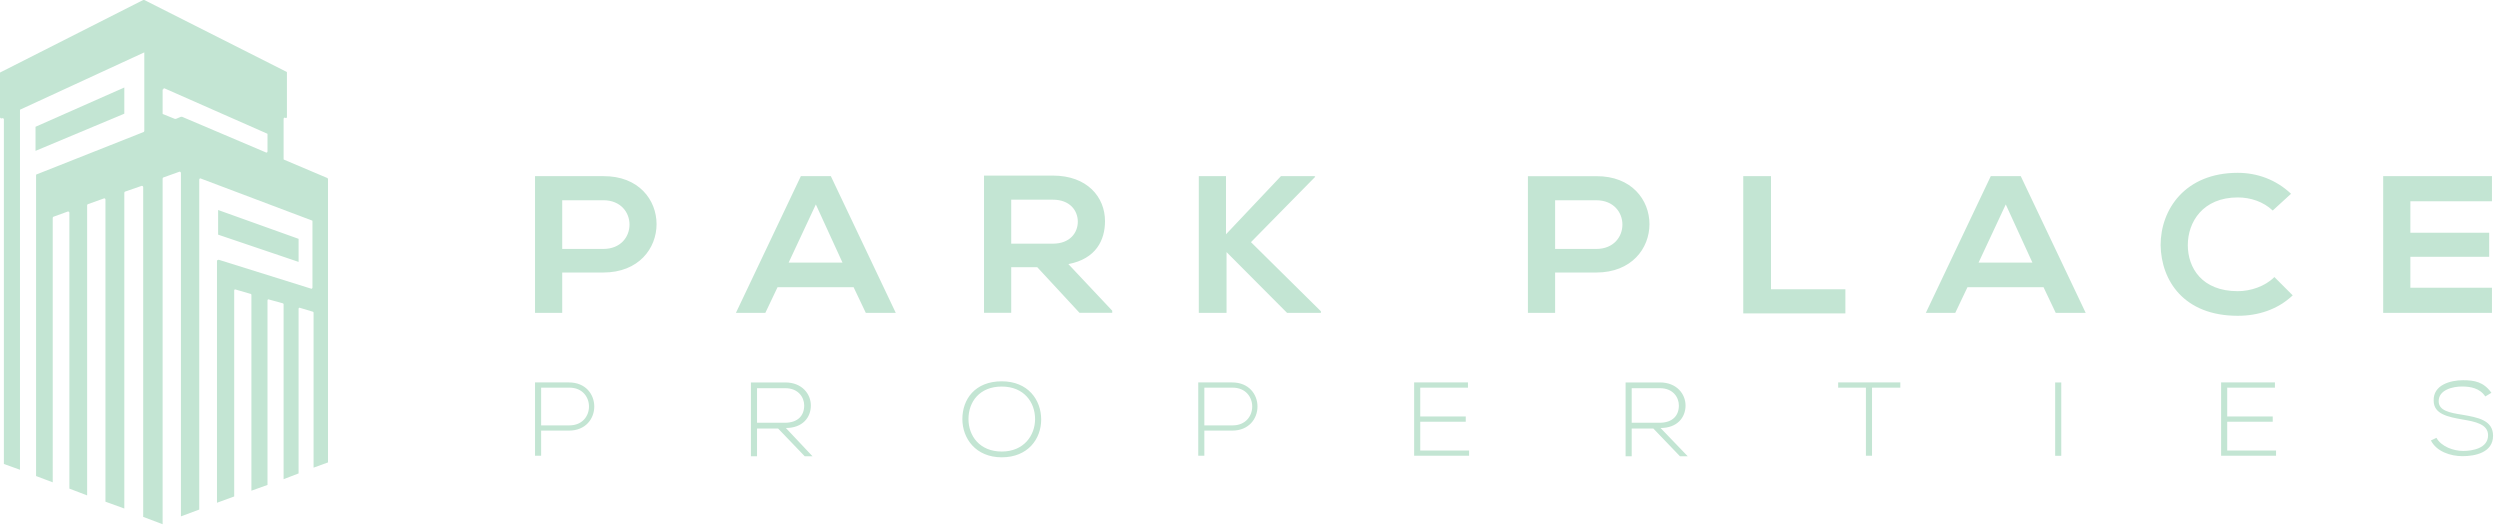
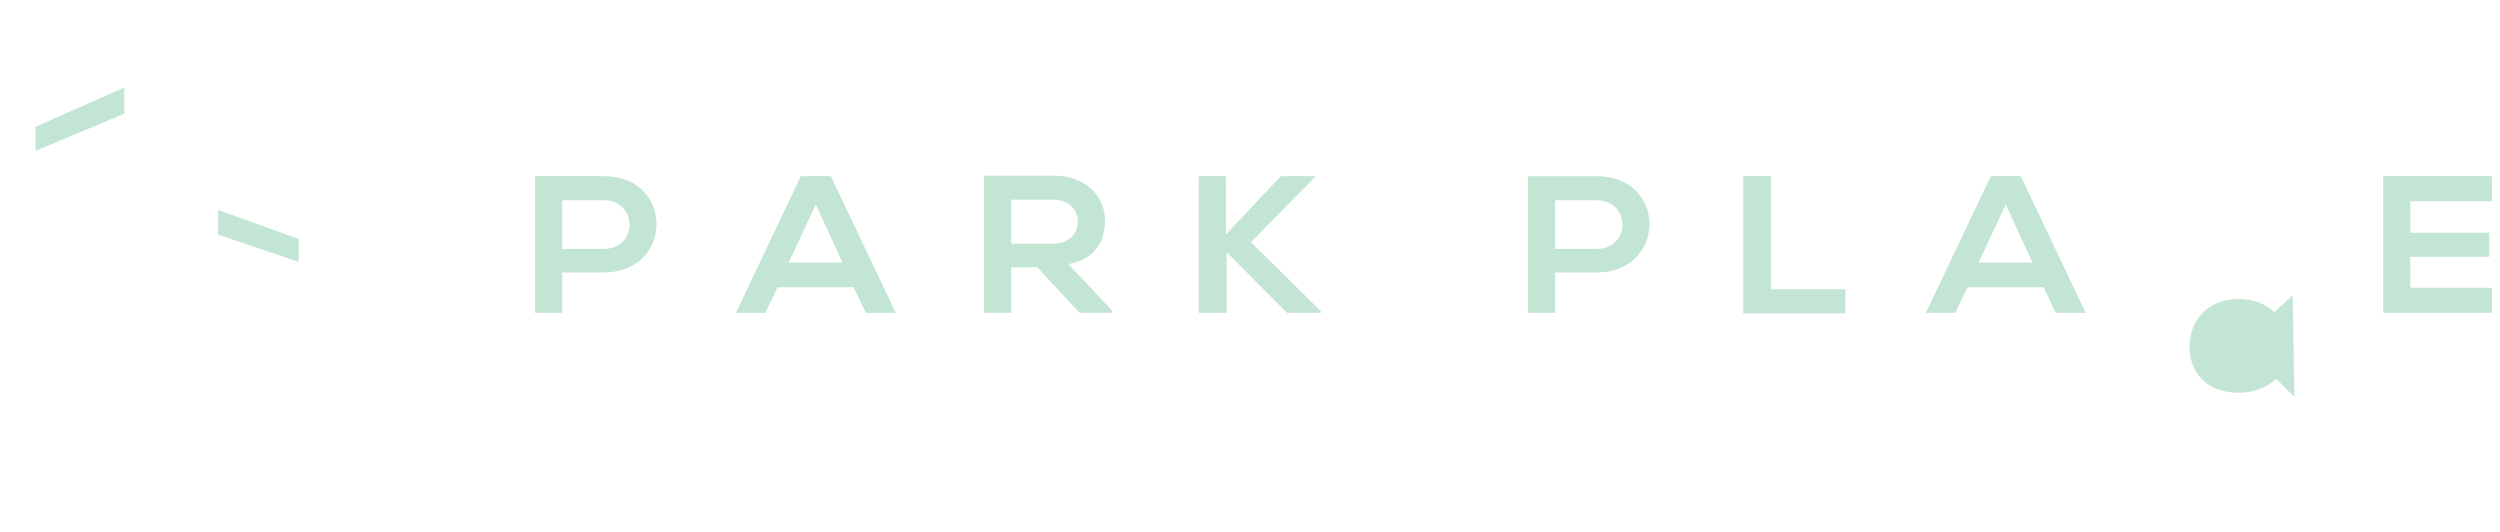
<svg xmlns="http://www.w3.org/2000/svg" width="315" height="67" fill="none">
-   <path d="M76.014 34.337h-5.175v5.082h-3.426V22.195h8.601c8.951-.066 8.951 12.142 0 12.142zm-5.175-2.97h5.175c4.406 0 4.406-6.137 0-6.137h-5.175v6.138zM107.552 36.185h-9.58l-1.538 3.234h-3.707l8.182-17.225h3.776l8.182 17.225h-3.776l-1.539-3.234zm-4.755-10.427l-3.426 7.326h6.783l-3.357-7.326zM140.14 39.411h-4.126l-5.315-5.74h-3.286v5.74h-3.427V22.124h8.671c4.336 0 6.574 2.706 6.574 5.74 0 2.376-1.119 4.751-4.616 5.411l5.525 5.872v.264zM127.413 25.16v5.542h5.244c2.168 0 3.147-1.386 3.147-2.771 0-1.386-.979-2.771-3.147-2.771h-5.244zM165.734 22.26l-8.112 8.25 8.812 8.711v.198h-4.266l-7.623-7.655v7.655h-3.496V22.194h3.427v7.326l6.923-7.326h4.265v.066h.07zM201.119 34.338h-5.175v5.08h-3.427V22.198h8.602c8.951-.066 8.951 12.14 0 12.14zm-5.175-2.97h5.175c4.406 0 4.406-6.136 0-6.136h-5.175v6.136zM223.147 22.194V36.45h9.371v3.035H219.65v-17.29h3.497zM257.483 36.185h-9.581l-1.538 3.234h-3.707l8.182-17.225h3.776l8.182 17.225h-3.776l-1.538-3.234zm-4.756-10.427l-3.426 7.326h6.783l-3.357-7.326zM288.881 37.216c-1.888 1.782-4.335 2.574-6.923 2.574-6.783 0-9.65-4.421-9.72-8.908 0-4.487 3.077-9.106 9.72-9.106 2.448 0 4.825.858 6.713 2.64l-2.307 2.11c-1.189-1.121-2.798-1.649-4.406-1.649-4.406 0-6.294 3.101-6.294 6.005 0 2.837 1.749 5.806 6.294 5.806 1.608 0 3.427-.594 4.615-1.781l2.308 2.31zM313.986 39.419H300.28V22.194h13.706v3.168h-10.28v3.96h9.93v3.036h-9.93v3.893h10.28v3.168zM4.476 15.974v3.035l11.188-4.685v-3.299L4.476 15.974zM27.483 26.46v3.106L37.623 33v-2.907l-10.14-3.633z" fill="#C3E5D3" />
-   <path d="M.21 14.913c.14-.066.28 0 .28.132v43.418l2.027.726V13.923c0-.066 0-.132.07-.132l15.595-7.192v9.897c0 .066-.07.132-.07.132L4.615 21.973c-.07 0-.07.066-.07.132v37.876l2.098.791V27.45c0-.066.07-.132.07-.132l1.818-.66c.07-.066.21.066.21.132v34.774l2.238.858V25.866c0-.066.07-.132.07-.132l2.028-.726c.14-.066.21.066.21.132v38.074l2.377.858v-39.79c0-.065.07-.131.07-.131l2.098-.726c.07-.066.21.066.21.132v41.57l2.447.924v-43.55c0-.066.07-.132.07-.132l2.028-.726c.07-.066.21.066.21.132v43.287l2.308-.858V22.633c0-.132.14-.198.21-.132L39.3 27.78c.07 0 .07.066.07.132v8.314c0 .132-.14.198-.21.132l-11.609-3.63c-.07 0-.21.067-.21.133v30.485l2.169-.792V36.622c0-.132.07-.198.21-.132l1.817.528c.07 0 .14.066.14.132v24.678l2.028-.726V37.876c0-.132.07-.198.21-.132l1.678.462c.07 0 .14.066.14.131v22.04l1.888-.726V38.93c0-.132.07-.198.21-.132l1.539.462c.07 0 .14.066.14.132v19.532l1.818-.66V22.567c0-.066-.07-.132-.07-.132l-5.455-2.31c-.07 0-.07-.066-.07-.131v-5.015c0-.132.14-.198.21-.132.14.066.21 0 .21-.132V9.172c0-.066 0-.132-.07-.132L18.182 0h-.14L.07 9.106c-.07 0-.07.066-.07.132v5.543c0 .066.14.198.21.132zm20.35-3.63c0-.131.14-.197.21-.131l12.866 5.674c.07 0 .07.066.07.132v2.112c0 .132-.14.198-.21.132l-10.559-4.487h-.14l-.63.264h-.139l-1.469-.594c-.07 0-.07-.066-.07-.132v-2.97h.07zM68.182 54.257v3.168h-.77v-9.24h4.266c4.266 0 4.266 6.072 0 6.072h-3.496zm0-5.411v4.751h3.566c3.287 0 3.287-4.752 0-4.752h-3.566zM102.378 57.492h-.979l-3.357-3.498h-2.657v3.498h-.77v-9.305h4.336c2.098 0 3.217 1.452 3.217 2.903 0 1.518-1.049 2.838-3.147 2.838l3.357 3.564zm-6.993-4.224h3.496c1.678 0 2.448-.924 2.448-2.178 0-1.056-.77-2.178-2.378-2.178h-3.566v4.356zM131.189 52.866c0 2.443-1.678 4.755-4.965 4.755s-4.965-2.378-4.965-4.821c0-2.51 1.608-4.755 4.965-4.755 3.287 0 4.965 2.312 4.965 4.821zm-9.161-.066c0 2.113 1.399 4.094 4.196 4.094 2.797 0 4.196-2.047 4.196-4.094 0-2.113-1.399-4.094-4.196-4.094-2.797 0-4.196 1.915-4.196 4.094zM151.748 54.258v3.168h-.769v-9.24h4.266c4.265 0 4.265 6.072 0 6.072h-3.497zm0-5.412v4.752h3.567c3.286 0 3.286-4.752 0-4.752h-3.567zM178.951 52.476h5.734v.66h-5.734v3.63h6.154v.66h-6.923v-9.24h6.783v.66h-6.014v3.63zM212.657 57.492h-.979l-3.356-3.498h-2.728v3.498h-.769v-9.305h4.336c2.098 0 3.217 1.452 3.217 2.903 0 1.518-1.049 2.838-3.147 2.838l3.426 3.564zm-7.063-4.224h3.497c1.678 0 2.447-.924 2.447-2.178 0-1.056-.769-2.178-2.377-2.178h-3.567v4.356zM235.175 48.846h-3.567v-.66h7.832v.66h-3.566v8.58h-.769v-8.58h.07zM258.951 57.492v-9.305h.769v9.24h-.769v.065zM280.629 52.476h5.735v.66h-5.735v3.63h6.154v.66h-6.923v-9.24h6.783v.66h-6.014v3.63zM313.147 49.953c-.699-1.056-1.888-1.254-2.937-1.254-1.119 0-2.937.396-2.937 1.848 0 1.188 1.328 1.452 3.007 1.716 1.888.33 3.846.66 3.846 2.64 0 2.112-2.238 2.574-3.846 2.574-1.539 0-3.287-.594-3.986-1.98l.699-.33c.629 1.122 2.168 1.65 3.357 1.65 1.188 0 3.147-.33 3.147-1.98 0-1.386-1.609-1.716-3.217-1.98-1.818-.33-3.637-.66-3.637-2.376-.07-1.98 2.098-2.574 3.707-2.574 1.398 0 2.587.198 3.566 1.584l-.769.462z" fill="#C3E5D3" />
+   <path d="M76.014 34.337h-5.175v5.082h-3.426V22.195h8.601c8.951-.066 8.951 12.142 0 12.142zm-5.175-2.97h5.175c4.406 0 4.406-6.137 0-6.137h-5.175v6.138zM107.552 36.185h-9.58l-1.538 3.234h-3.707l8.182-17.225h3.776l8.182 17.225h-3.776l-1.539-3.234zm-4.755-10.427l-3.426 7.326h6.783l-3.357-7.326zM140.14 39.411h-4.126l-5.315-5.74h-3.286v5.74h-3.427V22.124h8.671c4.336 0 6.574 2.706 6.574 5.74 0 2.376-1.119 4.751-4.616 5.411l5.525 5.872v.264zM127.413 25.16v5.542h5.244c2.168 0 3.147-1.386 3.147-2.771 0-1.386-.979-2.771-3.147-2.771h-5.244zM165.734 22.26l-8.112 8.25 8.812 8.711v.198h-4.266l-7.623-7.655v7.655h-3.496V22.194h3.427v7.326l6.923-7.326h4.265v.066h.07zM201.119 34.338h-5.175v5.08h-3.427V22.198h8.602c8.951-.066 8.951 12.14 0 12.14zm-5.175-2.97h5.175c4.406 0 4.406-6.136 0-6.136h-5.175v6.136zM223.147 22.194V36.45h9.371v3.035H219.65v-17.29h3.497zM257.483 36.185h-9.581l-1.538 3.234h-3.707l8.182-17.225h3.776l8.182 17.225h-3.776l-1.538-3.234zm-4.756-10.427l-3.426 7.326h6.783l-3.357-7.326zM288.881 37.216l-2.307 2.11c-1.189-1.121-2.798-1.649-4.406-1.649-4.406 0-6.294 3.101-6.294 6.005 0 2.837 1.749 5.806 6.294 5.806 1.608 0 3.427-.594 4.615-1.781l2.308 2.31zM313.986 39.419H300.28V22.194h13.706v3.168h-10.28v3.96h9.93v3.036h-9.93v3.893h10.28v3.168zM4.476 15.974v3.035l11.188-4.685v-3.299L4.476 15.974zM27.483 26.46v3.106L37.623 33v-2.907l-10.14-3.633z" fill="#C3E5D3" />
</svg>